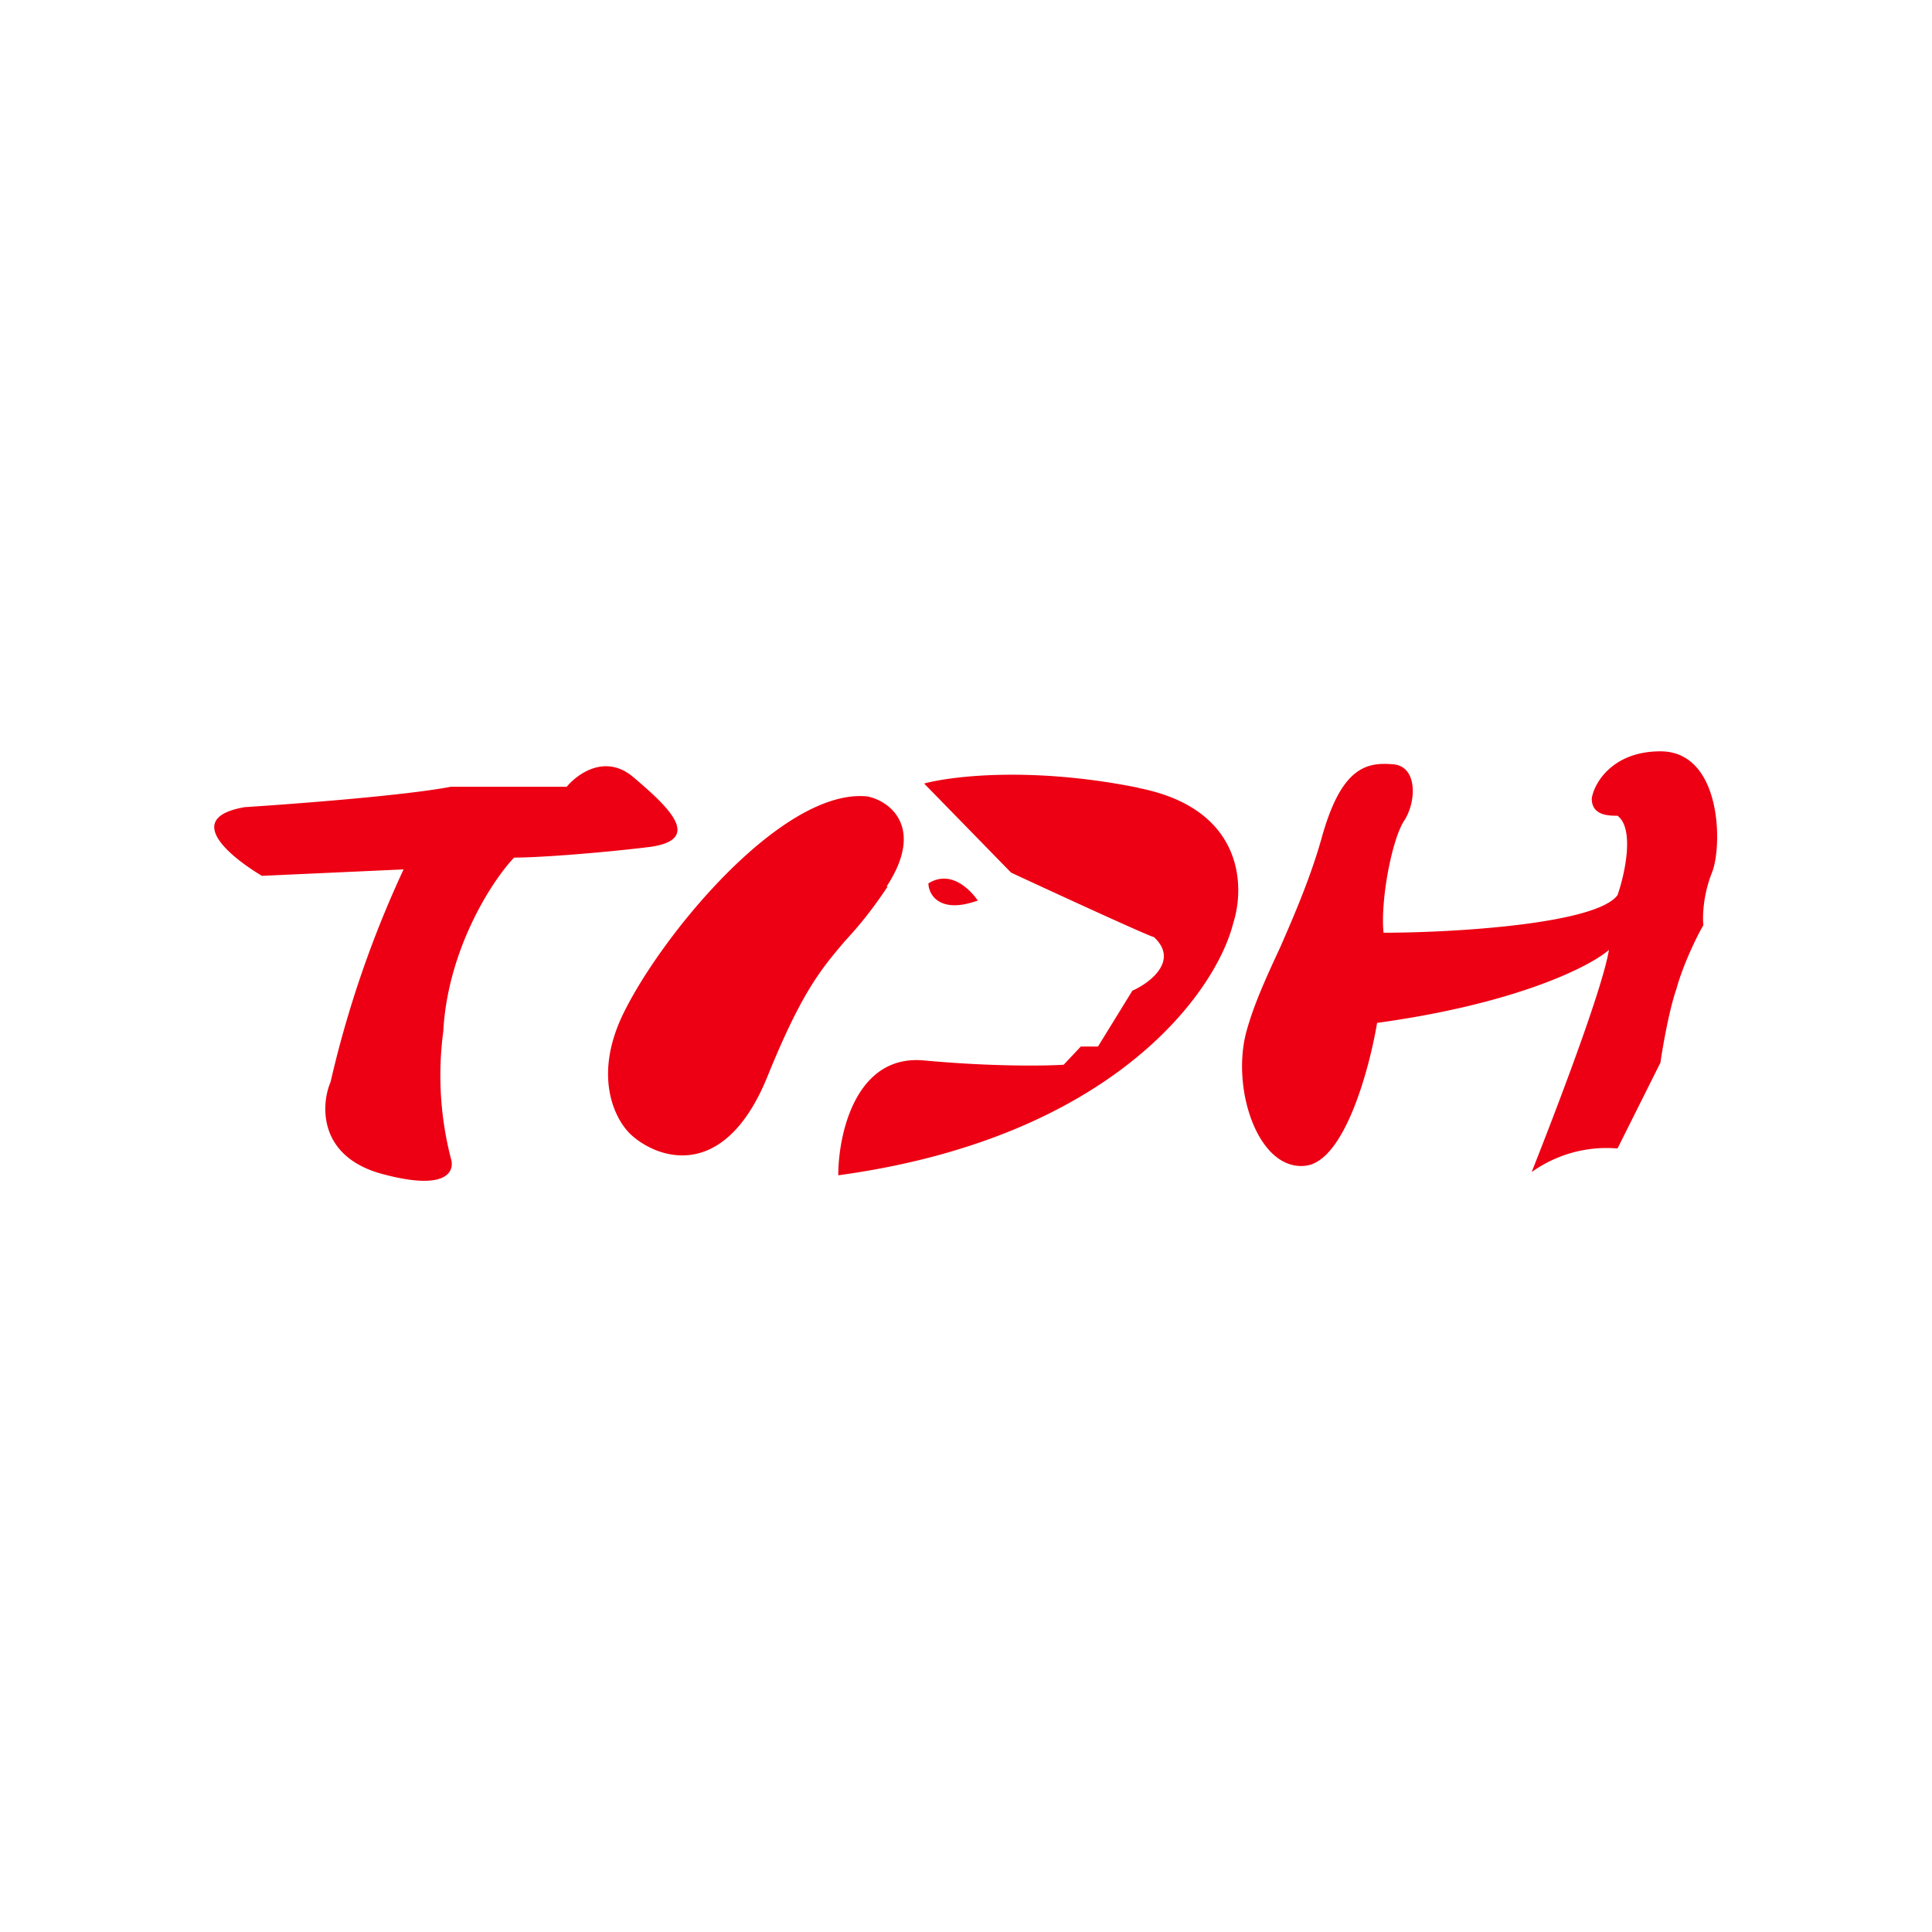
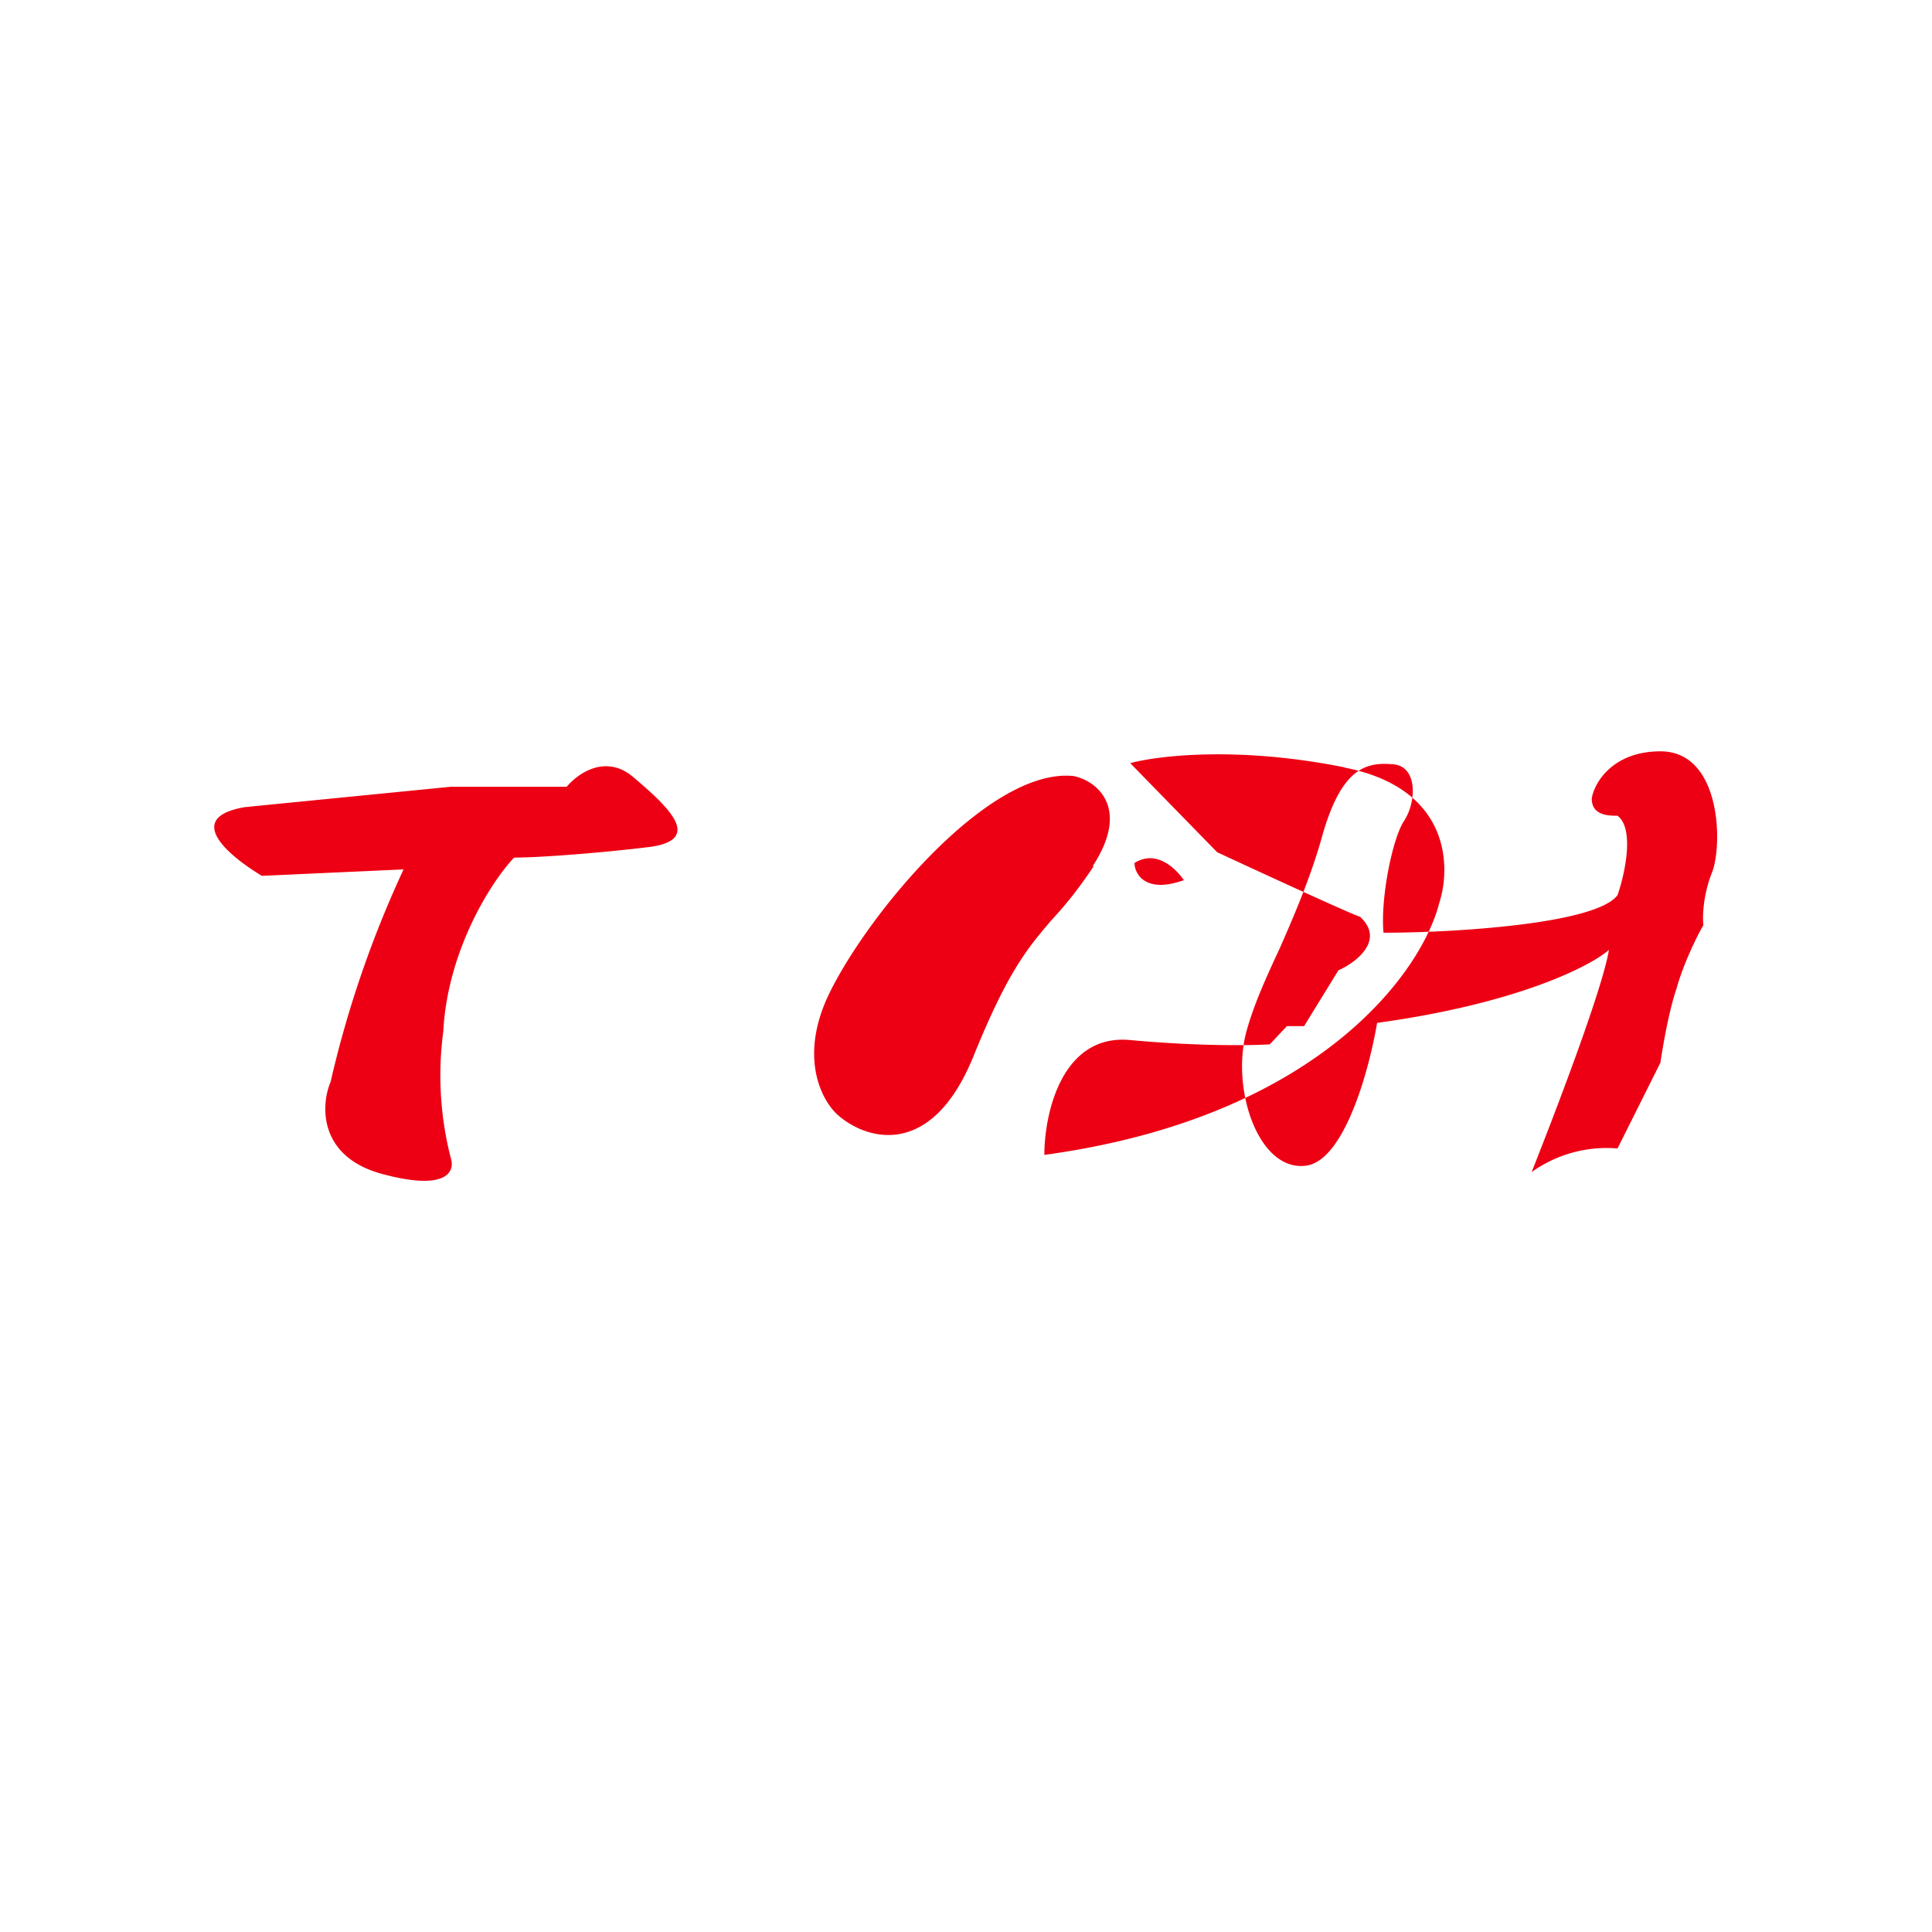
<svg xmlns="http://www.w3.org/2000/svg" width="18" height="18">
-   <path fill="#ED0013" d="M14.83 7.44c.02-.14.19-.44.64-.44.57 0 .58.88.48 1.13-.08.2-.09.4-.08.49-.06.1-.19.37-.25.59-.07.2-.13.55-.15.69l-.4.8a1.2 1.2 0 0 0-.8.22c.21-.53.66-1.7.72-2.07-.17.15-.85.5-2.16.68-.07.42-.3 1.28-.66 1.33-.44.06-.7-.7-.56-1.24.07-.26.19-.52.32-.8.14-.32.28-.65.38-1 .18-.66.41-.72.66-.7.24.01.23.35.11.53-.11.17-.22.73-.19 1.04.65 0 1.98-.08 2.18-.35.07-.2.16-.62 0-.74-.08 0-.24 0-.24-.16m-12.55.08c-.58.1-.14.46.16.64l1.32-.06a10 10 0 0 0-.68 1.98c-.09.21-.12.7.49.86.6.16.67-.03.63-.15a3.1 3.1 0 0 1-.07-1.18c.04-.76.45-1.4.66-1.62.26 0 .87-.05 1.27-.1.49-.07.17-.37-.16-.65-.26-.22-.52-.03-.62.09H4.2c-.41.08-1.45.16-1.92.19m5.98.74c.36-.55.03-.8-.18-.84-.8-.08-1.95 1.33-2.29 2.06-.27.59-.04.99.11 1.11.26.22.86.4 1.25-.56.32-.79.5-1 .72-1.26.12-.13.24-.27.4-.51zm.85.13c-.07-.1-.25-.29-.46-.16 0 .1.1.29.46.16m1.5-1.05c-.99-.2-1.74-.11-2-.04l.81.83c.43.2 1.3.6 1.33.6.24.22-.04.43-.2.5l-.32.52h-.16l-.16.17c-.16.01-.65.02-1.3-.04-.64-.06-.8.69-.8 1.07 2.56-.35 3.52-1.71 3.68-2.35.11-.34.1-1.07-.89-1.26z" />
+   <path fill="#ED0013" d="M14.83 7.44c.02-.14.19-.44.64-.44.57 0 .58.88.48 1.13-.08.2-.09.4-.08.49-.06.1-.19.37-.25.59-.07.2-.13.55-.15.69l-.4.8a1.2 1.2 0 0 0-.8.22c.21-.53.66-1.7.72-2.07-.17.15-.85.5-2.16.68-.07.42-.3 1.28-.66 1.33-.44.06-.7-.7-.56-1.24.07-.26.19-.52.32-.8.14-.32.28-.65.38-1 .18-.66.41-.72.66-.7.24.01.23.35.11.53-.11.17-.22.73-.19 1.04.65 0 1.98-.08 2.18-.35.07-.2.16-.62 0-.74-.08 0-.24 0-.24-.16m-12.55.08c-.58.1-.14.46.16.64l1.32-.06a10 10 0 0 0-.68 1.98c-.09.21-.12.7.49.86.6.16.67-.03.63-.15a3.1 3.1 0 0 1-.07-1.18c.04-.76.45-1.4.66-1.62.26 0 .87-.05 1.27-.1.49-.07.17-.37-.16-.65-.26-.22-.52-.03-.62.09H4.2m5.98.74c.36-.55.03-.8-.18-.84-.8-.08-1.95 1.33-2.29 2.06-.27.59-.04.99.11 1.11.26.22.86.4 1.25-.56.32-.79.5-1 .72-1.26.12-.13.24-.27.4-.51zm.85.13c-.07-.1-.25-.29-.46-.16 0 .1.1.29.46.16m1.5-1.05c-.99-.2-1.74-.11-2-.04l.81.83c.43.2 1.3.6 1.33.6.24.22-.04.43-.2.5l-.32.52h-.16l-.16.17c-.16.01-.65.02-1.3-.04-.64-.06-.8.69-.8 1.07 2.56-.35 3.52-1.71 3.68-2.35.11-.34.1-1.07-.89-1.26z" />
</svg>